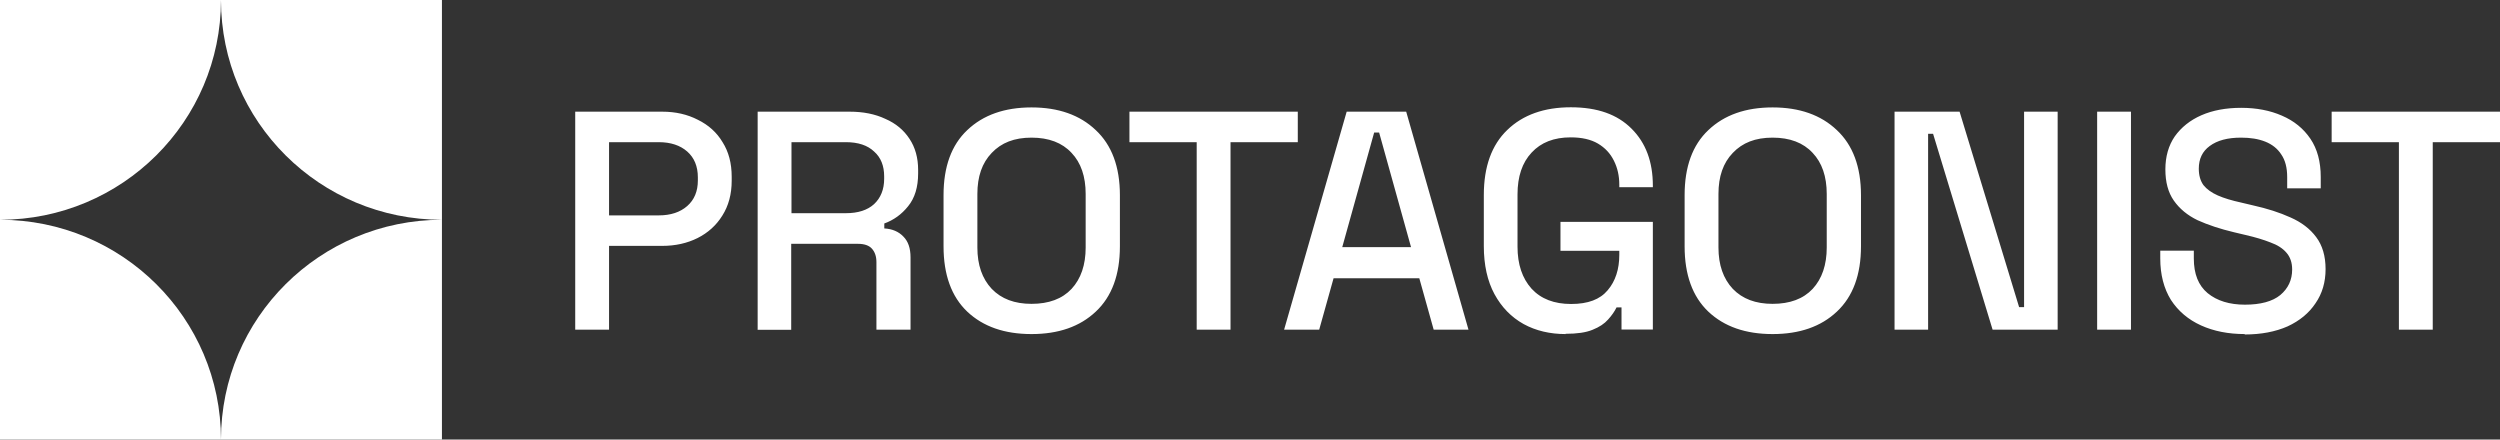
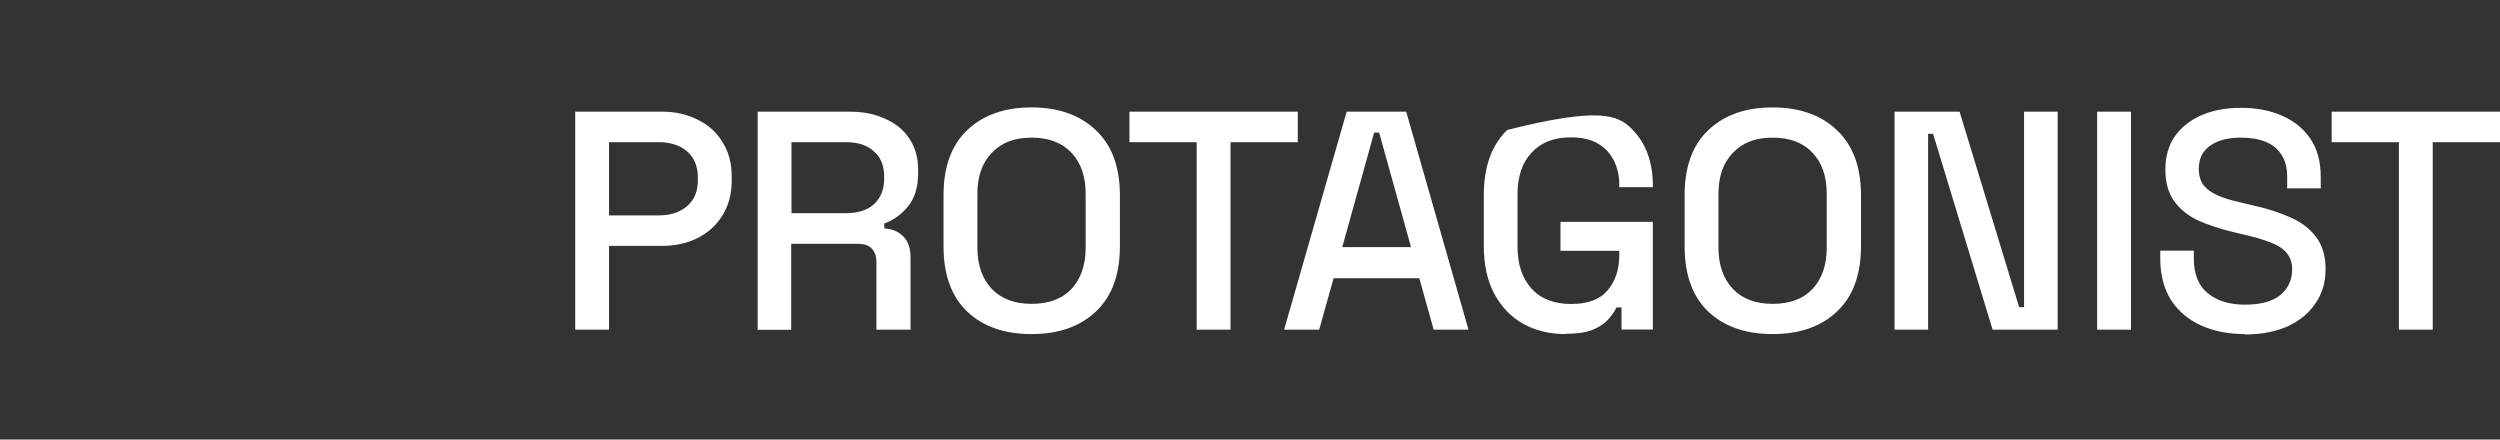
<svg xmlns="http://www.w3.org/2000/svg" width="182" height="32" viewBox="0 0 182 32" fill="none">
  <rect x="0" y="0" width="182" height="32" fill="#333333" stroke="none" />
-   <path fill-rule="evenodd" clip-rule="evenodd" d="M16.087 32C16.087 23.16 8.888 16 0 16V32H16.087ZM16.087 32C16.087 23.16 23.285 16 32.173 16V32H16.087ZM0 16V0H32.173V16C23.285 16 16.087 8.84 16.087 0C16.087 8.83 8.888 16 0 16Z" fill="white" />
-   <path d="M174.64 24V10.35H169.744V8.13H182V10.35H177.104V24H174.64ZM163.42 24.32C162.224 24.32 161.158 24.11 160.233 23.69C159.308 23.27 158.574 22.65 158.041 21.83C157.528 21 157.267 19.99 157.267 18.82V18.25H159.71V18.82C159.71 19.94 160.042 20.78 160.715 21.34C161.399 21.9 162.304 22.18 163.43 22.18C164.556 22.18 165.431 21.95 166.004 21.48C166.577 21 166.869 20.38 166.869 19.62C166.869 19.12 166.728 18.71 166.456 18.4C166.185 18.08 165.793 17.83 165.29 17.65C164.787 17.45 164.184 17.27 163.49 17.11L162.646 16.91C161.63 16.67 160.735 16.37 159.981 16.03C159.237 15.67 158.664 15.19 158.252 14.6C157.84 14.01 157.639 13.26 157.639 12.33C157.639 11.4 157.87 10.59 158.323 9.93C158.795 9.27 159.439 8.75 160.263 8.39C161.087 8.03 162.053 7.85 163.159 7.85C164.265 7.85 165.26 8.04 166.125 8.42C167.009 8.8 167.693 9.36 168.196 10.1C168.698 10.84 168.95 11.77 168.95 12.89V13.71H166.507V12.89C166.507 12.21 166.366 11.66 166.074 11.24C165.803 10.82 165.411 10.51 164.908 10.31C164.405 10.11 163.822 10.02 163.148 10.02C162.173 10.02 161.419 10.22 160.866 10.63C160.333 11.02 160.072 11.57 160.072 12.28C160.072 12.76 160.183 13.16 160.414 13.48C160.655 13.78 161.007 14.03 161.459 14.23C161.912 14.43 162.485 14.6 163.169 14.75L164.013 14.95C165.049 15.18 165.954 15.47 166.748 15.83C167.542 16.18 168.165 16.65 168.618 17.26C169.07 17.86 169.302 18.64 169.302 19.59C169.302 20.54 169.06 21.37 168.568 22.08C168.095 22.79 167.422 23.35 166.537 23.76C165.652 24.15 164.616 24.35 163.41 24.35L163.42 24.32ZM152.672 24V8.13H155.135V24H152.672ZM137.923 24V8.13H142.658L146.992 22.36H147.353V8.13H149.797V24H145.061L140.728 9.74H140.366V24H137.923ZM129.045 22.12C130.302 22.12 131.277 21.76 131.961 21.03C132.644 20.29 132.986 19.28 132.986 18.02V14.12C132.986 12.85 132.644 11.85 131.961 11.13C131.277 10.39 130.302 10.02 129.045 10.02C127.788 10.02 126.853 10.39 126.149 11.13C125.445 11.86 125.104 12.85 125.104 14.12V18.02C125.104 19.29 125.456 20.29 126.149 21.03C126.853 21.76 127.808 22.12 129.045 22.12ZM129.045 24.32C127.084 24.32 125.526 23.78 124.37 22.69C123.213 21.59 122.64 20 122.64 17.93V14.21C122.64 12.14 123.213 10.56 124.37 9.47C125.526 8.37 127.084 7.82 129.045 7.82C131.005 7.82 132.564 8.37 133.72 9.47C134.886 10.56 135.48 12.14 135.48 14.21V17.93C135.48 20 134.896 21.59 133.72 22.69C132.564 23.78 131.005 24.32 129.045 24.32ZM113.974 24.32C112.838 24.32 111.812 24.08 110.917 23.59C110.022 23.09 109.319 22.37 108.796 21.41C108.283 20.46 108.022 19.29 108.022 17.92V14.2C108.022 12.13 108.595 10.55 109.731 9.46C110.867 8.36 112.415 7.81 114.356 7.81C116.296 7.81 117.744 8.33 118.78 9.37C119.815 10.4 120.328 11.78 120.328 13.52V13.63H117.885V13.45C117.885 12.8 117.754 12.22 117.493 11.7C117.231 11.17 116.849 10.76 116.326 10.45C115.814 10.15 115.15 10 114.346 10C113.129 10 112.184 10.37 111.5 11.11C110.817 11.84 110.475 12.85 110.475 14.15V17.96C110.475 19.24 110.817 20.26 111.5 21.02C112.184 21.76 113.139 22.13 114.376 22.13C115.613 22.13 116.477 21.8 117.04 21.13C117.603 20.47 117.885 19.6 117.885 18.55V18.26H113.602V16.15H120.328V23.99H118.046V22.38H117.684C117.543 22.67 117.342 22.96 117.07 23.26C116.809 23.56 116.437 23.81 115.934 24.01C115.452 24.21 114.798 24.3 113.974 24.3V24.32ZM97.706 17.99H102.723L100.401 9.65H100.039L97.716 17.99H97.706ZM93.483 24L98.038 8.13H102.371L106.906 24H104.372L103.326 20.26H97.083L96.037 24H93.483ZM87.119 24V10.35H82.223V8.13H94.479V10.35H89.582V24H87.119ZM75.094 22.12C76.351 22.12 77.326 21.76 78.01 21.03C78.694 20.29 79.036 19.28 79.036 18.02V14.12C79.036 12.85 78.694 11.85 78.01 11.13C77.326 10.39 76.351 10.02 75.094 10.02C73.838 10.02 72.903 10.39 72.199 11.13C71.495 11.86 71.153 12.85 71.153 14.12V18.02C71.153 19.29 71.505 20.29 72.199 21.03C72.903 21.76 73.858 22.12 75.094 22.12ZM75.094 24.32C73.134 24.32 71.575 23.78 70.419 22.69C69.263 21.59 68.69 20 68.69 17.93V14.21C68.69 12.14 69.263 10.56 70.419 9.47C71.575 8.37 73.134 7.82 75.094 7.82C77.055 7.82 78.613 8.37 79.769 9.47C80.936 10.56 81.529 12.14 81.529 14.21V17.93C81.529 20 80.946 21.59 79.769 22.69C78.613 23.78 77.055 24.32 75.094 24.32ZM57.62 15.52H61.582C62.466 15.52 63.15 15.3 63.633 14.86C64.115 14.41 64.367 13.79 64.367 13.02V12.84C64.367 12.07 64.125 11.46 63.633 11.03C63.16 10.58 62.476 10.35 61.582 10.35H57.62V15.52ZM55.157 24V8.13H61.853C62.838 8.13 63.703 8.3 64.447 8.65C65.211 8.98 65.794 9.47 66.207 10.1C66.629 10.73 66.84 11.49 66.84 12.37V12.62C66.84 13.62 66.599 14.42 66.106 15.02C65.633 15.61 65.06 16.02 64.377 16.27V16.63C64.95 16.66 65.422 16.86 65.764 17.22C66.116 17.57 66.287 18.07 66.287 18.74V24H63.804V19.08C63.804 18.67 63.693 18.35 63.482 18.11C63.271 17.87 62.929 17.75 62.456 17.75H57.6V24.01H55.137L55.157 24ZM44.339 15.68H47.958C48.823 15.68 49.517 15.45 50.029 15C50.542 14.55 50.804 13.93 50.804 13.14V12.91C50.804 12.11 50.542 11.48 50.029 11.03C49.517 10.58 48.823 10.35 47.958 10.35H44.339V15.68ZM41.876 24V8.13H48.21C49.185 8.13 50.05 8.33 50.804 8.72C51.578 9.1 52.181 9.64 52.603 10.35C53.046 11.05 53.267 11.88 53.267 12.87V13.16C53.267 14.14 53.036 14.99 52.583 15.7C52.141 16.41 51.538 16.95 50.783 17.33C50.019 17.71 49.165 17.9 48.21 17.9H44.339V24H41.876Z" fill="white" />
+   <path d="M174.64 24V10.35H169.744V8.13H182V10.35H177.104V24H174.64ZM163.42 24.32C162.224 24.32 161.158 24.11 160.233 23.69C159.308 23.27 158.574 22.65 158.041 21.83C157.528 21 157.267 19.99 157.267 18.82V18.25H159.71V18.82C159.71 19.94 160.042 20.78 160.715 21.34C161.399 21.9 162.304 22.18 163.43 22.18C164.556 22.18 165.431 21.95 166.004 21.48C166.577 21 166.869 20.38 166.869 19.62C166.869 19.12 166.728 18.71 166.456 18.4C166.185 18.08 165.793 17.83 165.29 17.65C164.787 17.45 164.184 17.27 163.49 17.11L162.646 16.91C161.63 16.67 160.735 16.37 159.981 16.03C159.237 15.67 158.664 15.19 158.252 14.6C157.84 14.01 157.639 13.26 157.639 12.33C157.639 11.4 157.87 10.59 158.323 9.93C158.795 9.27 159.439 8.75 160.263 8.39C161.087 8.03 162.053 7.85 163.159 7.85C164.265 7.85 165.26 8.04 166.125 8.42C167.009 8.8 167.693 9.36 168.196 10.1C168.698 10.84 168.95 11.77 168.95 12.89V13.71H166.507V12.89C166.507 12.21 166.366 11.66 166.074 11.24C165.803 10.82 165.411 10.51 164.908 10.31C164.405 10.11 163.822 10.02 163.148 10.02C162.173 10.02 161.419 10.22 160.866 10.63C160.333 11.02 160.072 11.57 160.072 12.28C160.072 12.76 160.183 13.16 160.414 13.48C160.655 13.78 161.007 14.03 161.459 14.23C161.912 14.43 162.485 14.6 163.169 14.75L164.013 14.95C165.049 15.18 165.954 15.47 166.748 15.83C167.542 16.18 168.165 16.65 168.618 17.26C169.07 17.86 169.302 18.64 169.302 19.59C169.302 20.54 169.06 21.37 168.568 22.08C168.095 22.79 167.422 23.35 166.537 23.76C165.652 24.15 164.616 24.35 163.41 24.35L163.42 24.32ZM152.672 24V8.13H155.135V24H152.672ZM137.923 24V8.13H142.658L146.992 22.36H147.353V8.13H149.797V24H145.061L140.728 9.74H140.366V24H137.923ZM129.045 22.12C130.302 22.12 131.277 21.76 131.961 21.03C132.644 20.29 132.986 19.28 132.986 18.02V14.12C132.986 12.85 132.644 11.85 131.961 11.13C131.277 10.39 130.302 10.02 129.045 10.02C127.788 10.02 126.853 10.39 126.149 11.13C125.445 11.86 125.104 12.85 125.104 14.12V18.02C125.104 19.29 125.456 20.29 126.149 21.03C126.853 21.76 127.808 22.12 129.045 22.12ZM129.045 24.32C127.084 24.32 125.526 23.78 124.37 22.69C123.213 21.59 122.64 20 122.64 17.93V14.21C122.64 12.14 123.213 10.56 124.37 9.47C125.526 8.37 127.084 7.82 129.045 7.82C131.005 7.82 132.564 8.37 133.72 9.47C134.886 10.56 135.48 12.14 135.48 14.21V17.93C135.48 20 134.896 21.59 133.72 22.69C132.564 23.78 131.005 24.32 129.045 24.32ZM113.974 24.32C112.838 24.32 111.812 24.08 110.917 23.59C110.022 23.09 109.319 22.37 108.796 21.41C108.283 20.46 108.022 19.29 108.022 17.92V14.2C108.022 12.13 108.595 10.55 109.731 9.46C116.296 7.81 117.744 8.33 118.78 9.37C119.815 10.4 120.328 11.78 120.328 13.52V13.63H117.885V13.45C117.885 12.8 117.754 12.22 117.493 11.7C117.231 11.17 116.849 10.76 116.326 10.45C115.814 10.15 115.15 10 114.346 10C113.129 10 112.184 10.37 111.5 11.11C110.817 11.84 110.475 12.85 110.475 14.15V17.96C110.475 19.24 110.817 20.26 111.5 21.02C112.184 21.76 113.139 22.13 114.376 22.13C115.613 22.13 116.477 21.8 117.04 21.13C117.603 20.47 117.885 19.6 117.885 18.55V18.26H113.602V16.15H120.328V23.99H118.046V22.38H117.684C117.543 22.67 117.342 22.96 117.07 23.26C116.809 23.56 116.437 23.81 115.934 24.01C115.452 24.21 114.798 24.3 113.974 24.3V24.32ZM97.706 17.99H102.723L100.401 9.65H100.039L97.716 17.99H97.706ZM93.483 24L98.038 8.13H102.371L106.906 24H104.372L103.326 20.26H97.083L96.037 24H93.483ZM87.119 24V10.35H82.223V8.13H94.479V10.35H89.582V24H87.119ZM75.094 22.12C76.351 22.12 77.326 21.76 78.01 21.03C78.694 20.29 79.036 19.28 79.036 18.02V14.12C79.036 12.85 78.694 11.85 78.01 11.13C77.326 10.39 76.351 10.02 75.094 10.02C73.838 10.02 72.903 10.39 72.199 11.13C71.495 11.86 71.153 12.85 71.153 14.12V18.02C71.153 19.29 71.505 20.29 72.199 21.03C72.903 21.76 73.858 22.12 75.094 22.12ZM75.094 24.32C73.134 24.32 71.575 23.78 70.419 22.69C69.263 21.59 68.69 20 68.69 17.93V14.21C68.69 12.14 69.263 10.56 70.419 9.47C71.575 8.37 73.134 7.82 75.094 7.82C77.055 7.82 78.613 8.37 79.769 9.47C80.936 10.56 81.529 12.14 81.529 14.21V17.93C81.529 20 80.946 21.59 79.769 22.69C78.613 23.78 77.055 24.32 75.094 24.32ZM57.62 15.52H61.582C62.466 15.52 63.15 15.3 63.633 14.86C64.115 14.41 64.367 13.79 64.367 13.02V12.84C64.367 12.07 64.125 11.46 63.633 11.03C63.16 10.58 62.476 10.35 61.582 10.35H57.62V15.52ZM55.157 24V8.13H61.853C62.838 8.13 63.703 8.3 64.447 8.65C65.211 8.98 65.794 9.47 66.207 10.1C66.629 10.73 66.84 11.49 66.84 12.37V12.62C66.84 13.62 66.599 14.42 66.106 15.02C65.633 15.61 65.06 16.02 64.377 16.27V16.63C64.95 16.66 65.422 16.86 65.764 17.22C66.116 17.57 66.287 18.07 66.287 18.74V24H63.804V19.08C63.804 18.67 63.693 18.35 63.482 18.11C63.271 17.87 62.929 17.75 62.456 17.75H57.6V24.01H55.137L55.157 24ZM44.339 15.68H47.958C48.823 15.68 49.517 15.45 50.029 15C50.542 14.55 50.804 13.93 50.804 13.14V12.91C50.804 12.11 50.542 11.48 50.029 11.03C49.517 10.58 48.823 10.35 47.958 10.35H44.339V15.68ZM41.876 24V8.13H48.21C49.185 8.13 50.05 8.33 50.804 8.72C51.578 9.1 52.181 9.64 52.603 10.35C53.046 11.05 53.267 11.88 53.267 12.87V13.16C53.267 14.14 53.036 14.99 52.583 15.7C52.141 16.41 51.538 16.95 50.783 17.33C50.019 17.71 49.165 17.9 48.21 17.9H44.339V24H41.876Z" fill="white" />
</svg>